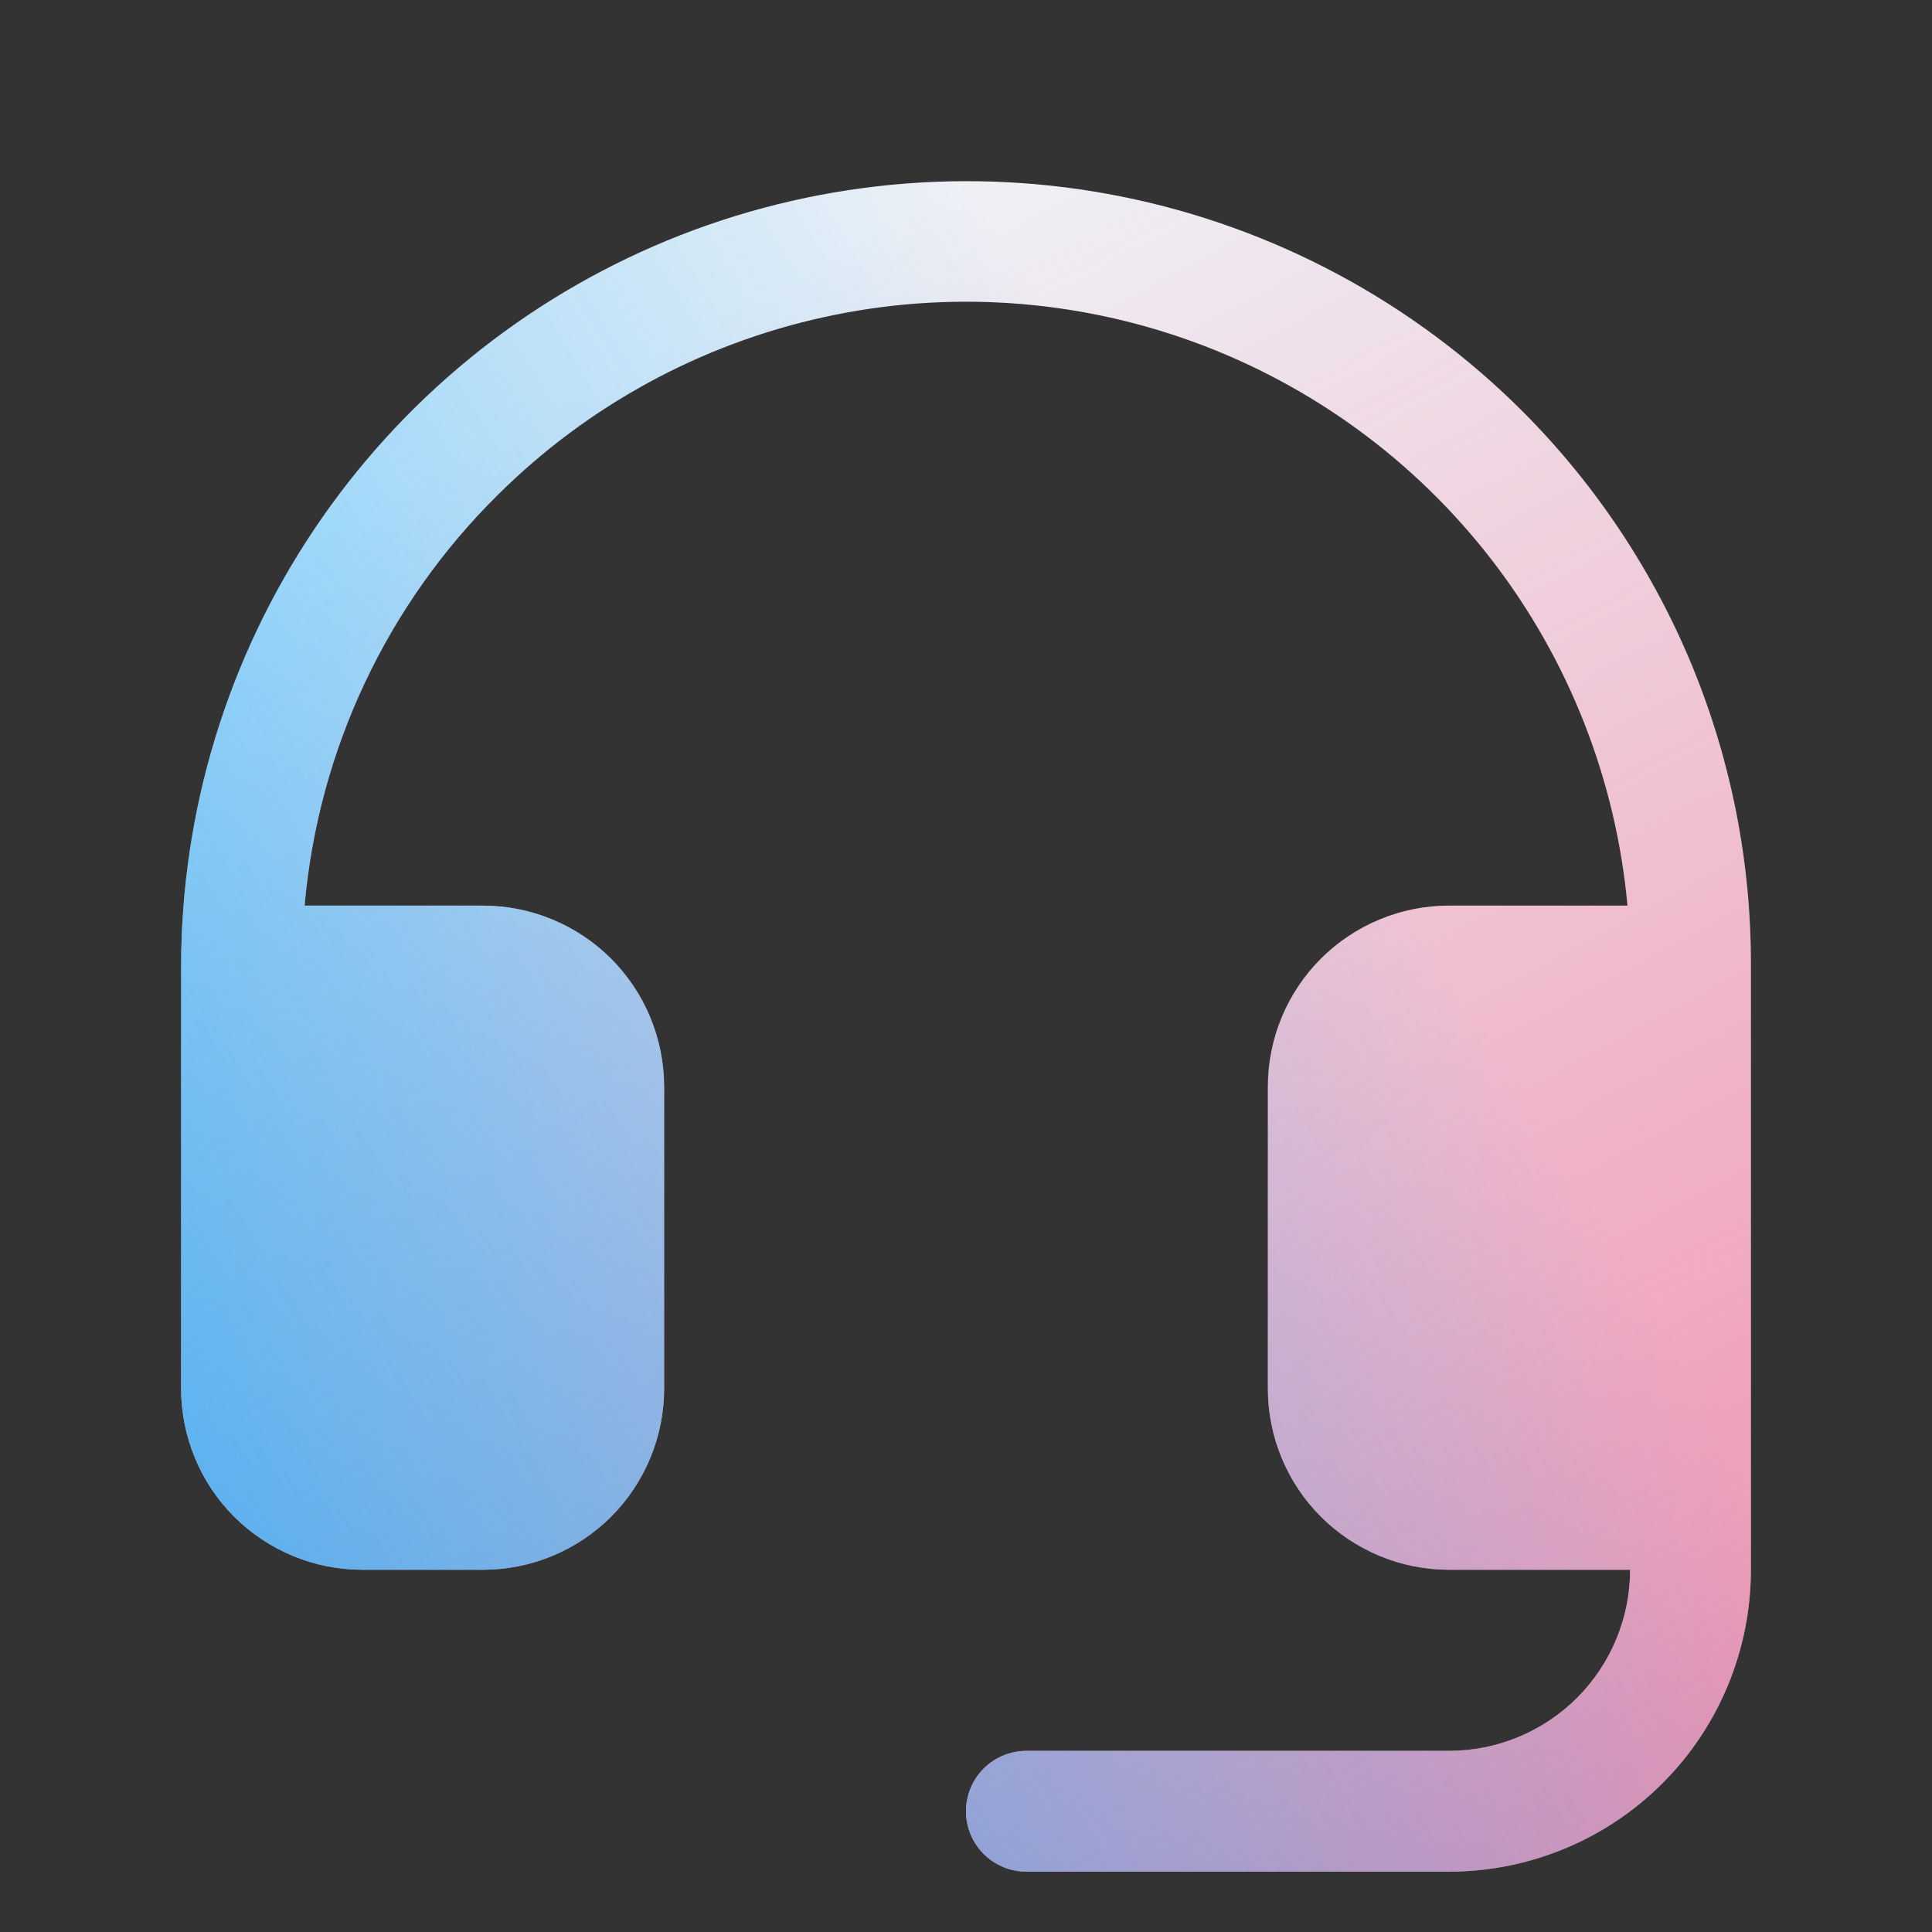
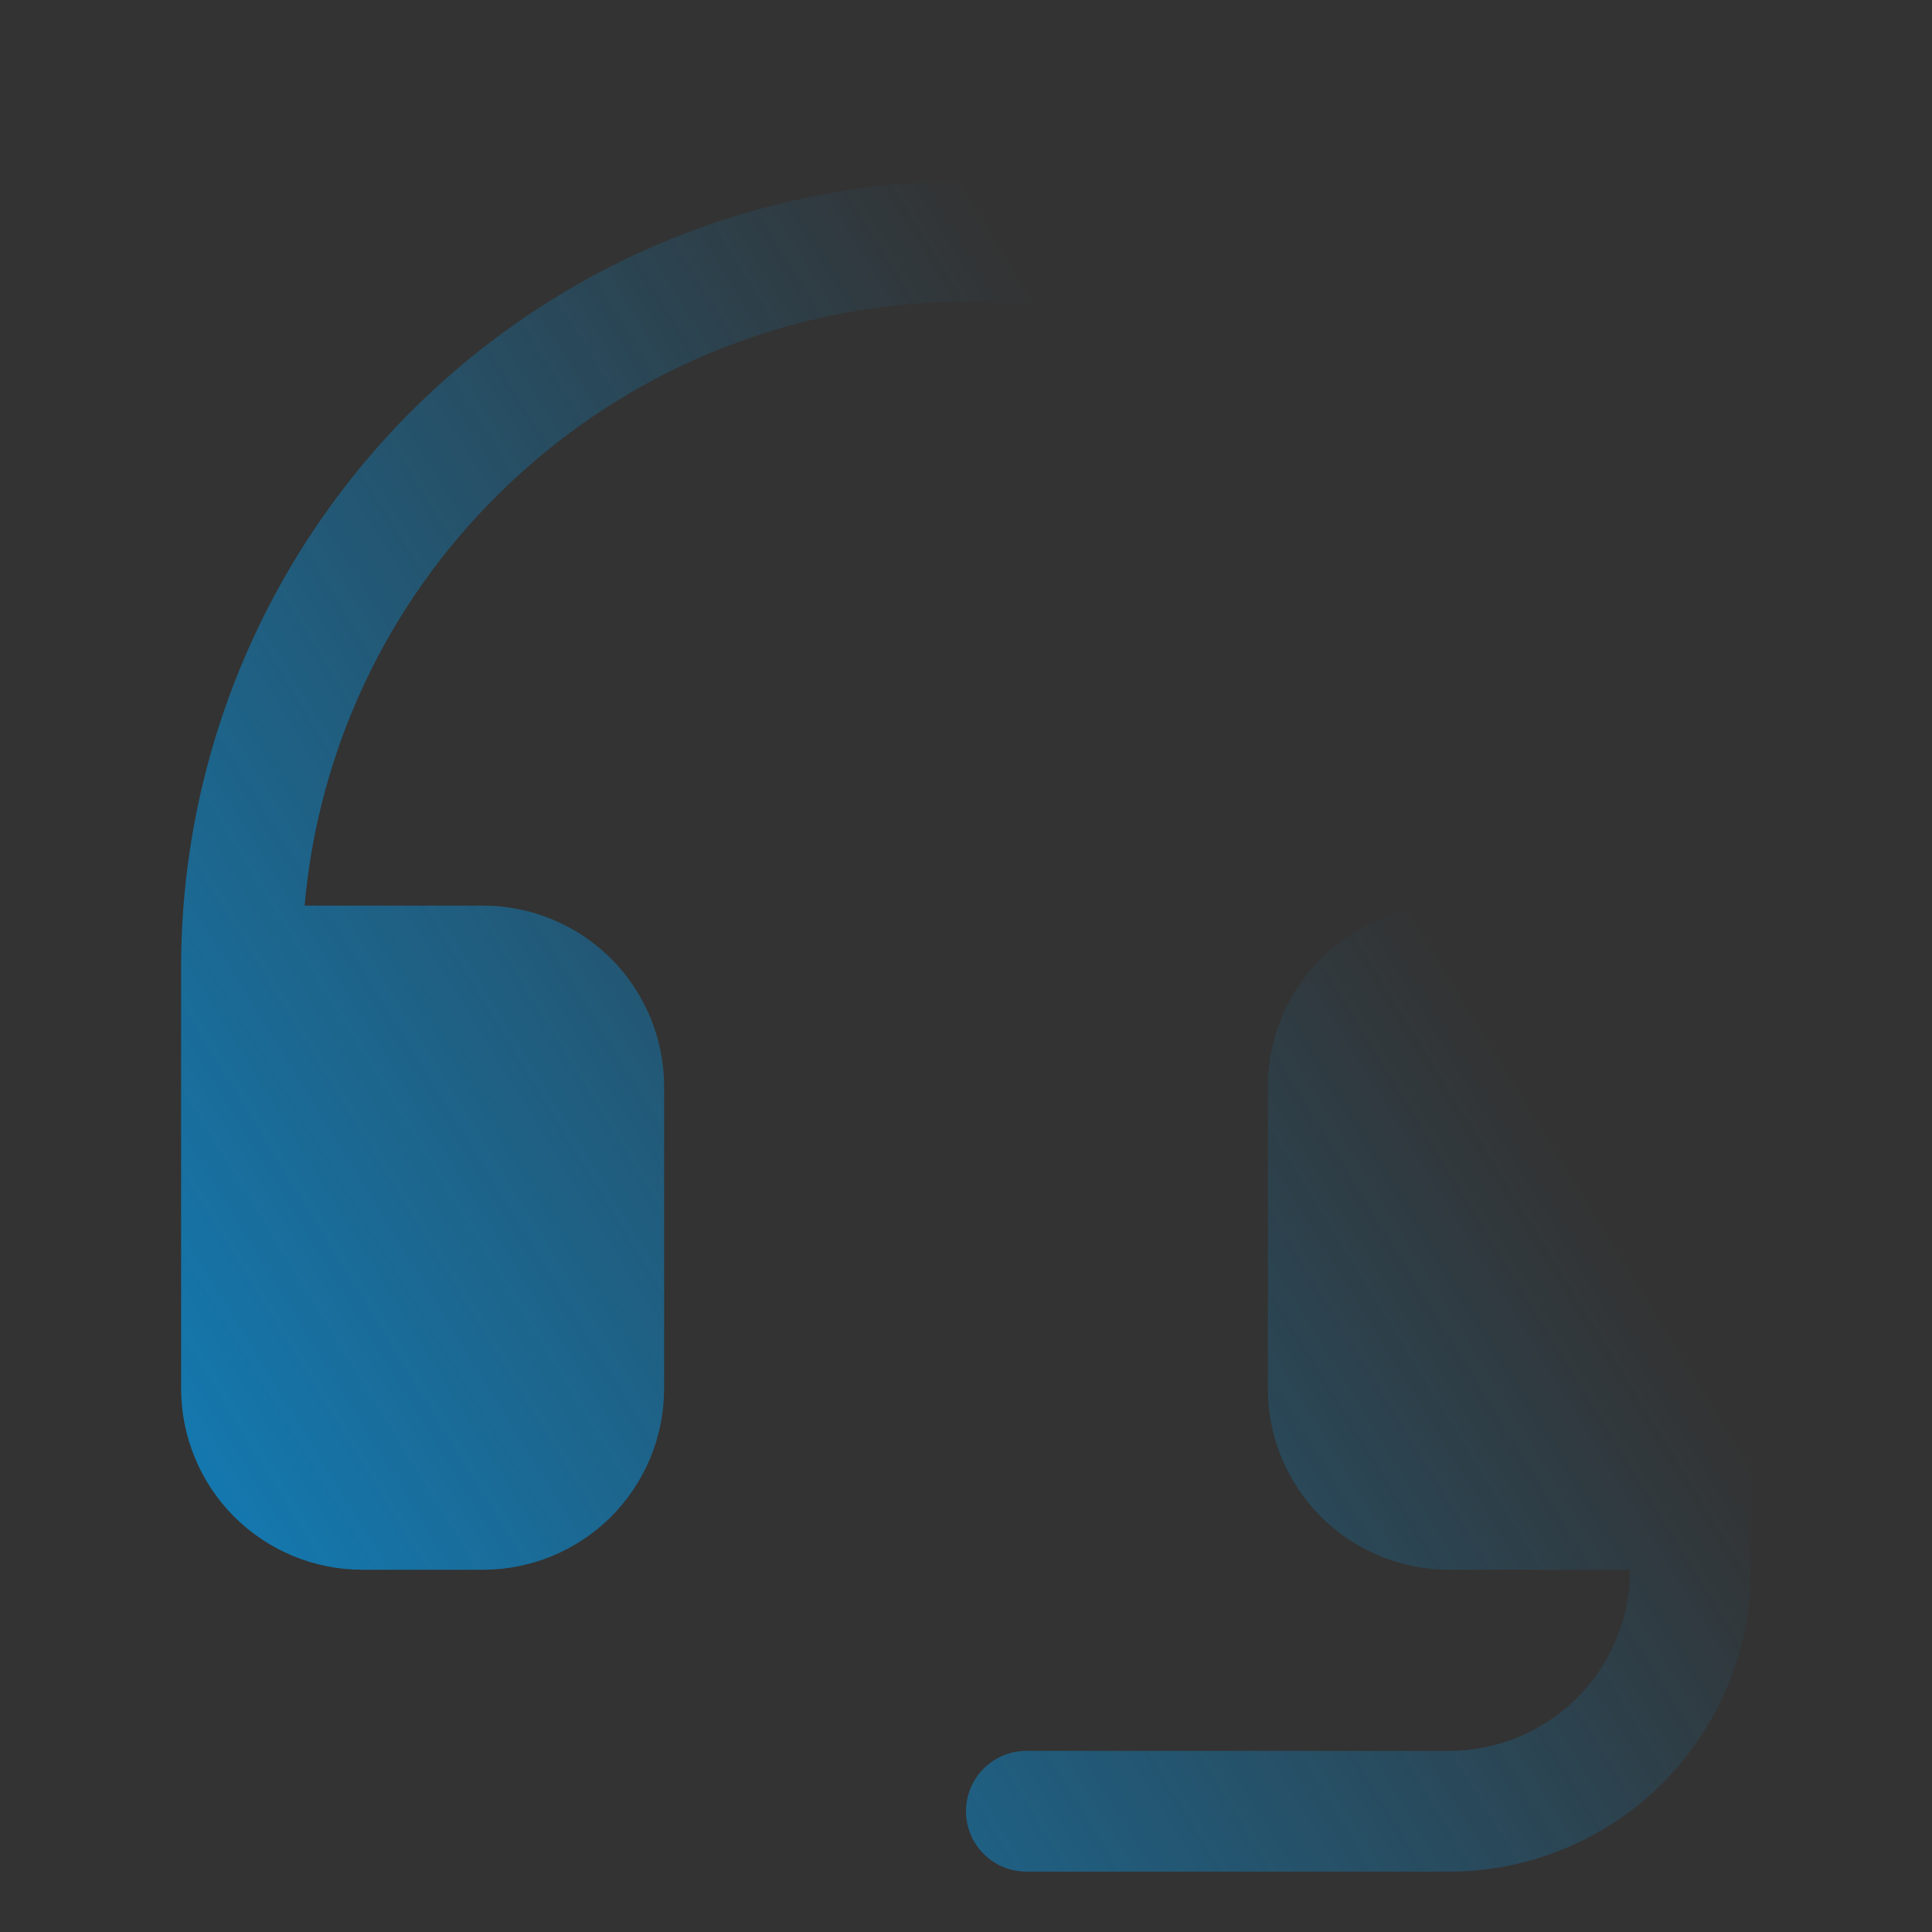
<svg xmlns="http://www.w3.org/2000/svg" width="20" height="20" viewBox="0 0 20 20" fill="none">
  <rect x="0" y="0" width="20" height="20" fill="#333333" stroke="none" />
-   <path d="M18.125 10V16.25C18.125 17.079 17.796 17.874 17.21 18.46C16.624 19.046 15.829 19.375 15 19.375H10.625C10.459 19.375 10.3 19.309 10.183 19.192C10.066 19.075 10 18.916 10 18.75C10 18.584 10.066 18.425 10.183 18.308C10.3 18.191 10.459 18.125 10.625 18.125H15C15.497 18.125 15.974 17.927 16.326 17.576C16.677 17.224 16.875 16.747 16.875 16.25H15C14.503 16.25 14.026 16.052 13.674 15.701C13.322 15.349 13.125 14.872 13.125 14.375V11.25C13.125 10.753 13.322 10.276 13.674 9.924C14.026 9.573 14.503 9.375 15 9.375H16.848C16.729 8.076 16.244 6.837 15.448 5.803C14.652 4.77 13.578 3.984 12.352 3.538C11.126 3.092 9.798 3.003 8.524 3.284C7.25 3.564 6.082 4.201 5.156 5.12C4.005 6.256 3.295 7.764 3.153 9.375H5C5.497 9.375 5.974 9.573 6.326 9.924C6.677 10.276 6.875 10.753 6.875 11.25V14.375C6.875 14.872 6.677 15.349 6.326 15.701C5.974 16.052 5.497 16.25 5 16.25H3.75C3.253 16.25 2.776 16.052 2.424 15.701C2.073 15.349 1.875 14.872 1.875 14.375V10C1.877 8.391 2.356 6.818 3.252 5.481C4.148 4.144 5.42 3.103 6.908 2.489C8.396 1.876 10.033 1.718 11.611 2.035C13.189 2.352 14.637 3.13 15.773 4.27C16.522 5.024 17.116 5.918 17.52 6.901C17.923 7.884 18.129 8.937 18.125 10Z" fill="#EFF1F6" />
-   <path d="M18.125 10V16.25C18.125 17.079 17.796 17.874 17.21 18.46C16.624 19.046 15.829 19.375 15 19.375H10.625C10.459 19.375 10.3 19.309 10.183 19.192C10.066 19.075 10 18.916 10 18.75C10 18.584 10.066 18.425 10.183 18.308C10.3 18.191 10.459 18.125 10.625 18.125H15C15.497 18.125 15.974 17.927 16.326 17.576C16.677 17.224 16.875 16.747 16.875 16.25H15C14.503 16.25 14.026 16.052 13.674 15.701C13.322 15.349 13.125 14.872 13.125 14.375V11.25C13.125 10.753 13.322 10.276 13.674 9.924C14.026 9.573 14.503 9.375 15 9.375H16.848C16.729 8.076 16.244 6.837 15.448 5.803C14.652 4.77 13.578 3.984 12.352 3.538C11.126 3.092 9.798 3.003 8.524 3.284C7.25 3.564 6.082 4.201 5.156 5.12C4.005 6.256 3.295 7.764 3.153 9.375H5C5.497 9.375 5.974 9.573 6.326 9.924C6.677 10.276 6.875 10.753 6.875 11.25V14.375C6.875 14.872 6.677 15.349 6.326 15.701C5.974 16.052 5.497 16.25 5 16.25H3.75C3.253 16.25 2.776 16.052 2.424 15.701C2.073 15.349 1.875 14.872 1.875 14.375V10C1.877 8.391 2.356 6.818 3.252 5.481C4.148 4.144 5.42 3.103 6.908 2.489C8.396 1.876 10.033 1.718 11.611 2.035C13.189 2.352 14.637 3.13 15.773 4.27C16.522 5.024 17.116 5.918 17.52 6.901C17.923 7.884 18.129 8.937 18.125 10Z" fill="url(#paint0_linear_19267_39109)" />
  <path d="M18.125 10V16.25C18.125 17.079 17.796 17.874 17.21 18.46C16.624 19.046 15.829 19.375 15 19.375H10.625C10.459 19.375 10.3 19.309 10.183 19.192C10.066 19.075 10 18.916 10 18.75C10 18.584 10.066 18.425 10.183 18.308C10.3 18.191 10.459 18.125 10.625 18.125H15C15.497 18.125 15.974 17.927 16.326 17.576C16.677 17.224 16.875 16.747 16.875 16.25H15C14.503 16.25 14.026 16.052 13.674 15.701C13.322 15.349 13.125 14.872 13.125 14.375V11.25C13.125 10.753 13.322 10.276 13.674 9.924C14.026 9.573 14.503 9.375 15 9.375H16.848C16.729 8.076 16.244 6.837 15.448 5.803C14.652 4.77 13.578 3.984 12.352 3.538C11.126 3.092 9.798 3.003 8.524 3.284C7.25 3.564 6.082 4.201 5.156 5.12C4.005 6.256 3.295 7.764 3.153 9.375H5C5.497 9.375 5.974 9.573 6.326 9.924C6.677 10.276 6.875 10.753 6.875 11.25V14.375C6.875 14.872 6.677 15.349 6.326 15.701C5.974 16.052 5.497 16.25 5 16.25H3.75C3.253 16.25 2.776 16.052 2.424 15.701C2.073 15.349 1.875 14.872 1.875 14.375V10C1.877 8.391 2.356 6.818 3.252 5.481C4.148 4.144 5.42 3.103 6.908 2.489C8.396 1.876 10.033 1.718 11.611 2.035C13.189 2.352 14.637 3.13 15.773 4.27C16.522 5.024 17.116 5.918 17.52 6.901C17.923 7.884 18.129 8.937 18.125 10Z" fill="url(#paint1_linear_19267_39109)" />
  <defs>
    <linearGradient id="paint0_linear_19267_39109" x1="10" y1="1.875" x2="28.256" y2="35.537" gradientUnits="userSpaceOnUse">
      <stop stop-color="#F22963" stop-opacity="0" />
      <stop offset="1" stop-color="#F22963" />
    </linearGradient>
    <linearGradient id="paint1_linear_19267_39109" x1="10" y1="1.875" x2="-9.386" y2="13.801" gradientUnits="userSpaceOnUse">
      <stop stop-color="#00A5FF" stop-opacity="0" />
      <stop offset="1" stop-color="#00A5FF" />
    </linearGradient>
  </defs>
</svg>